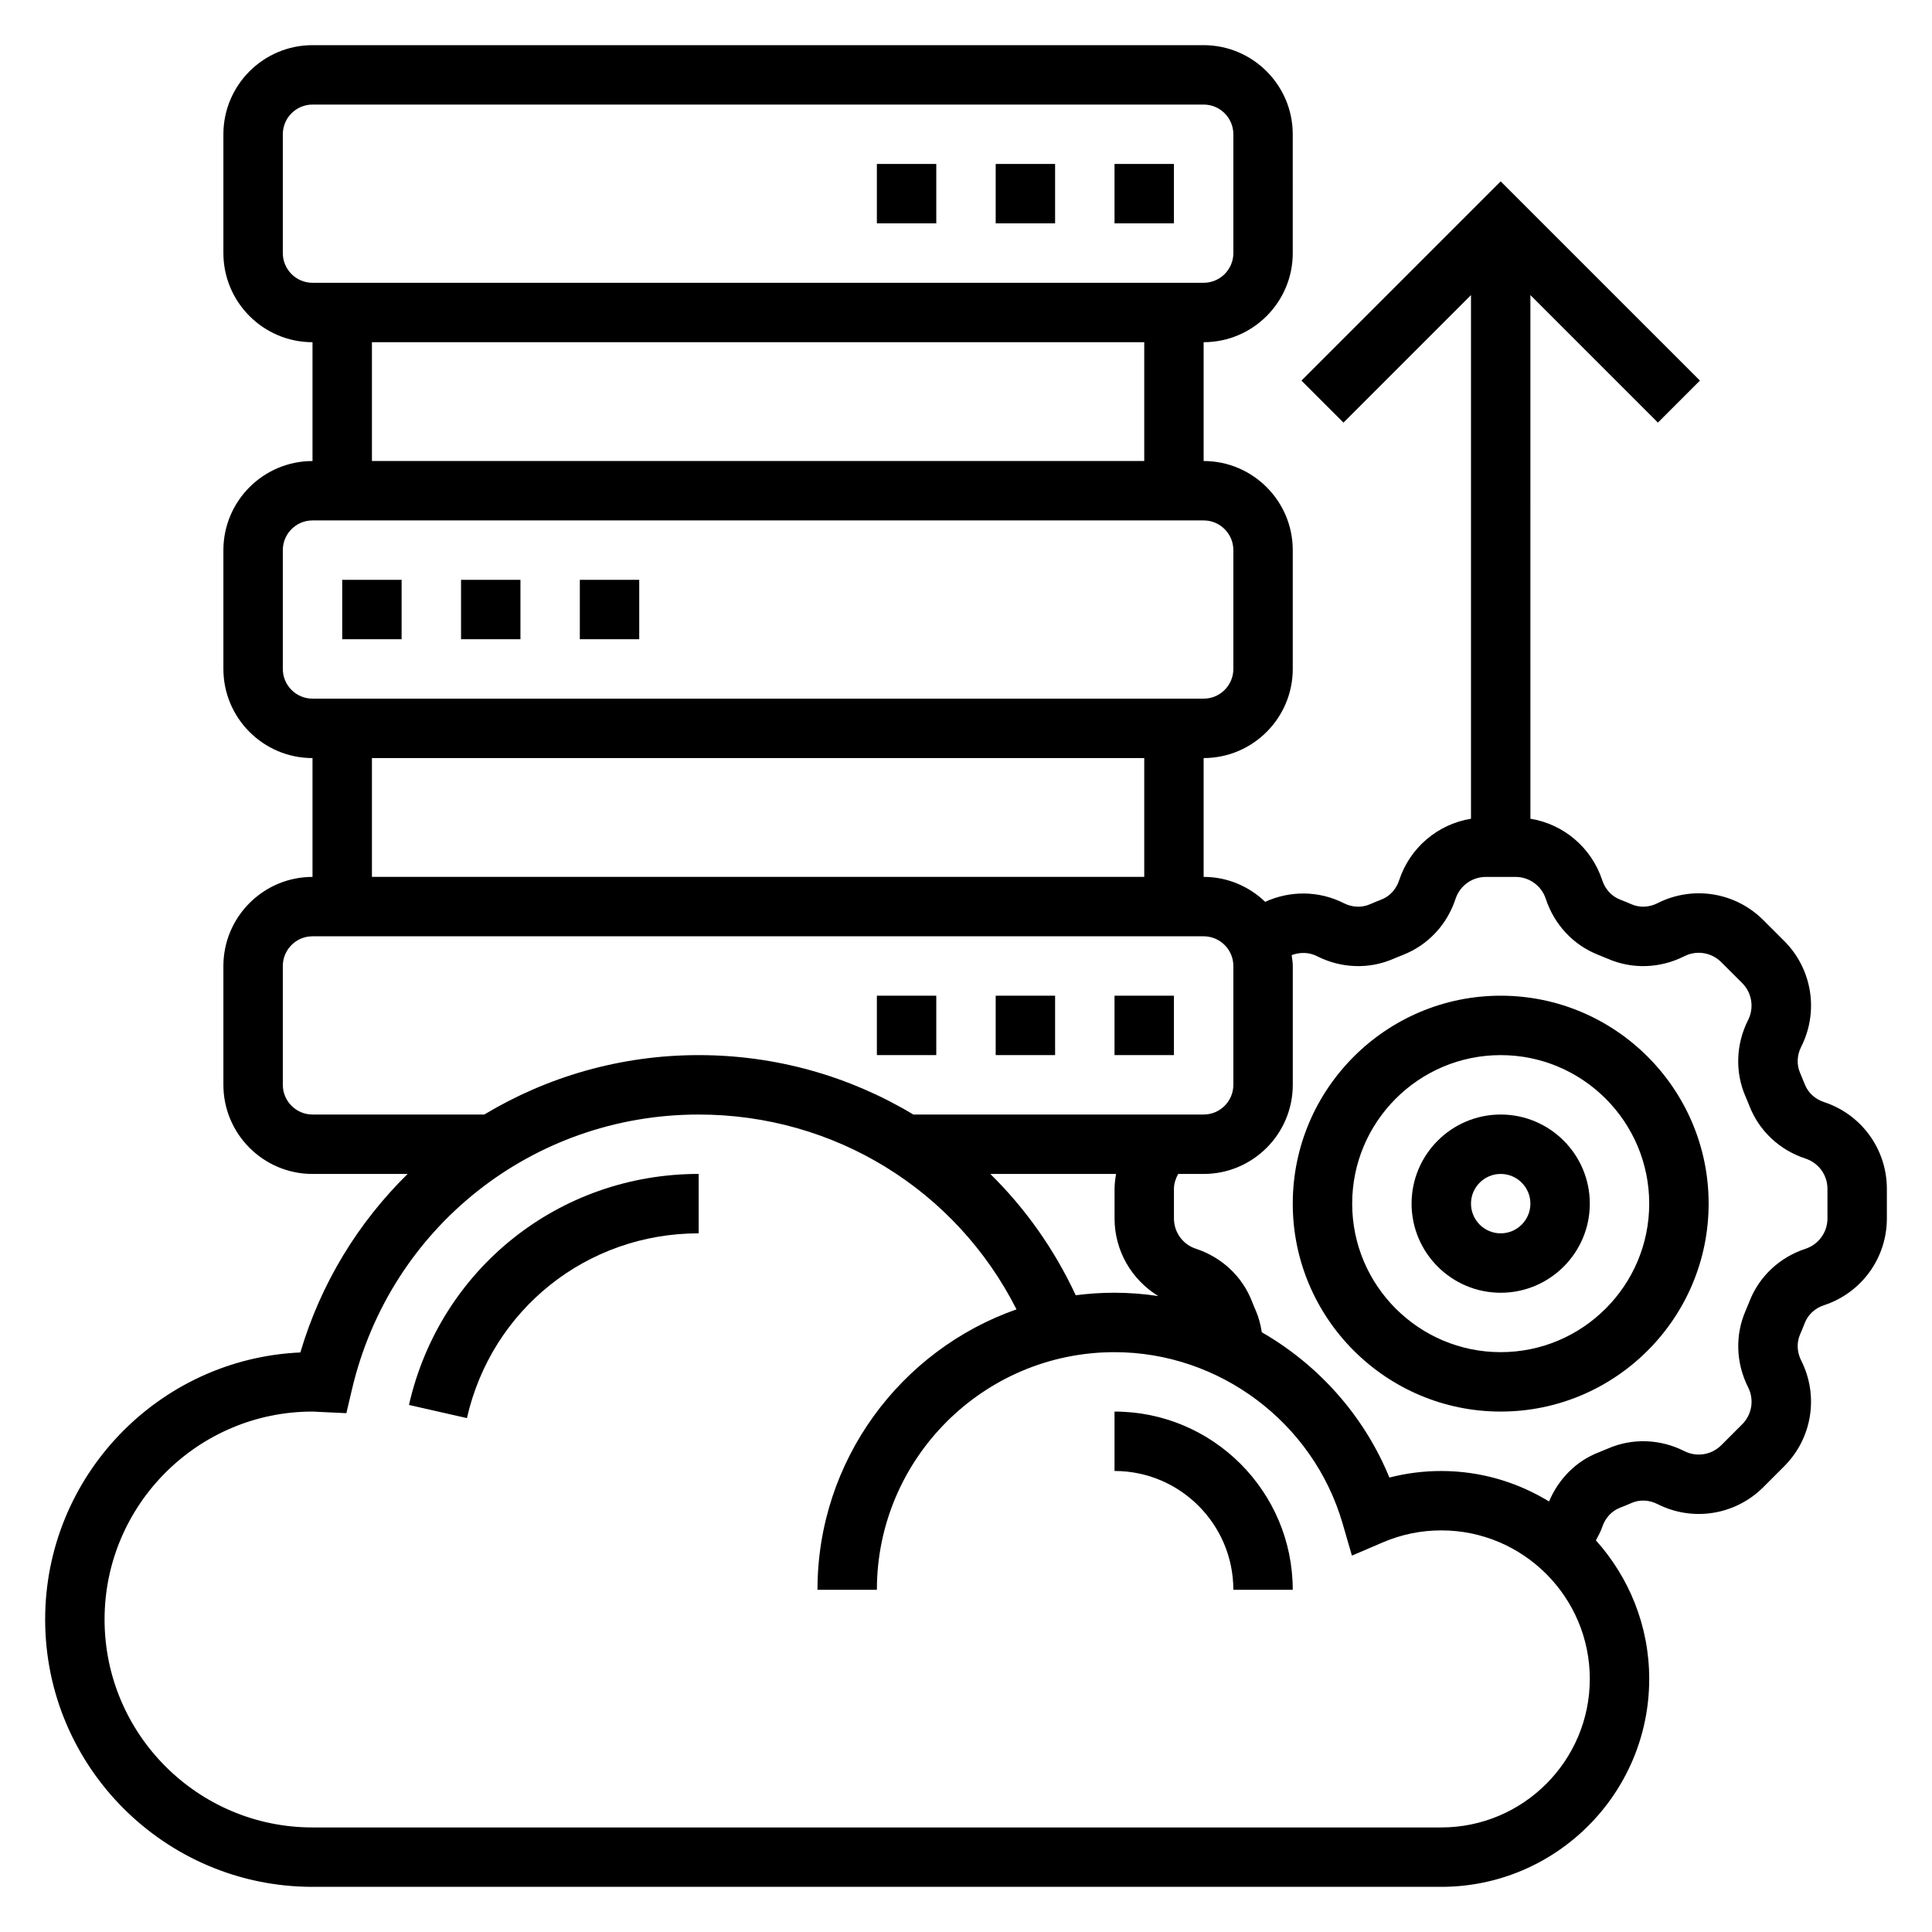
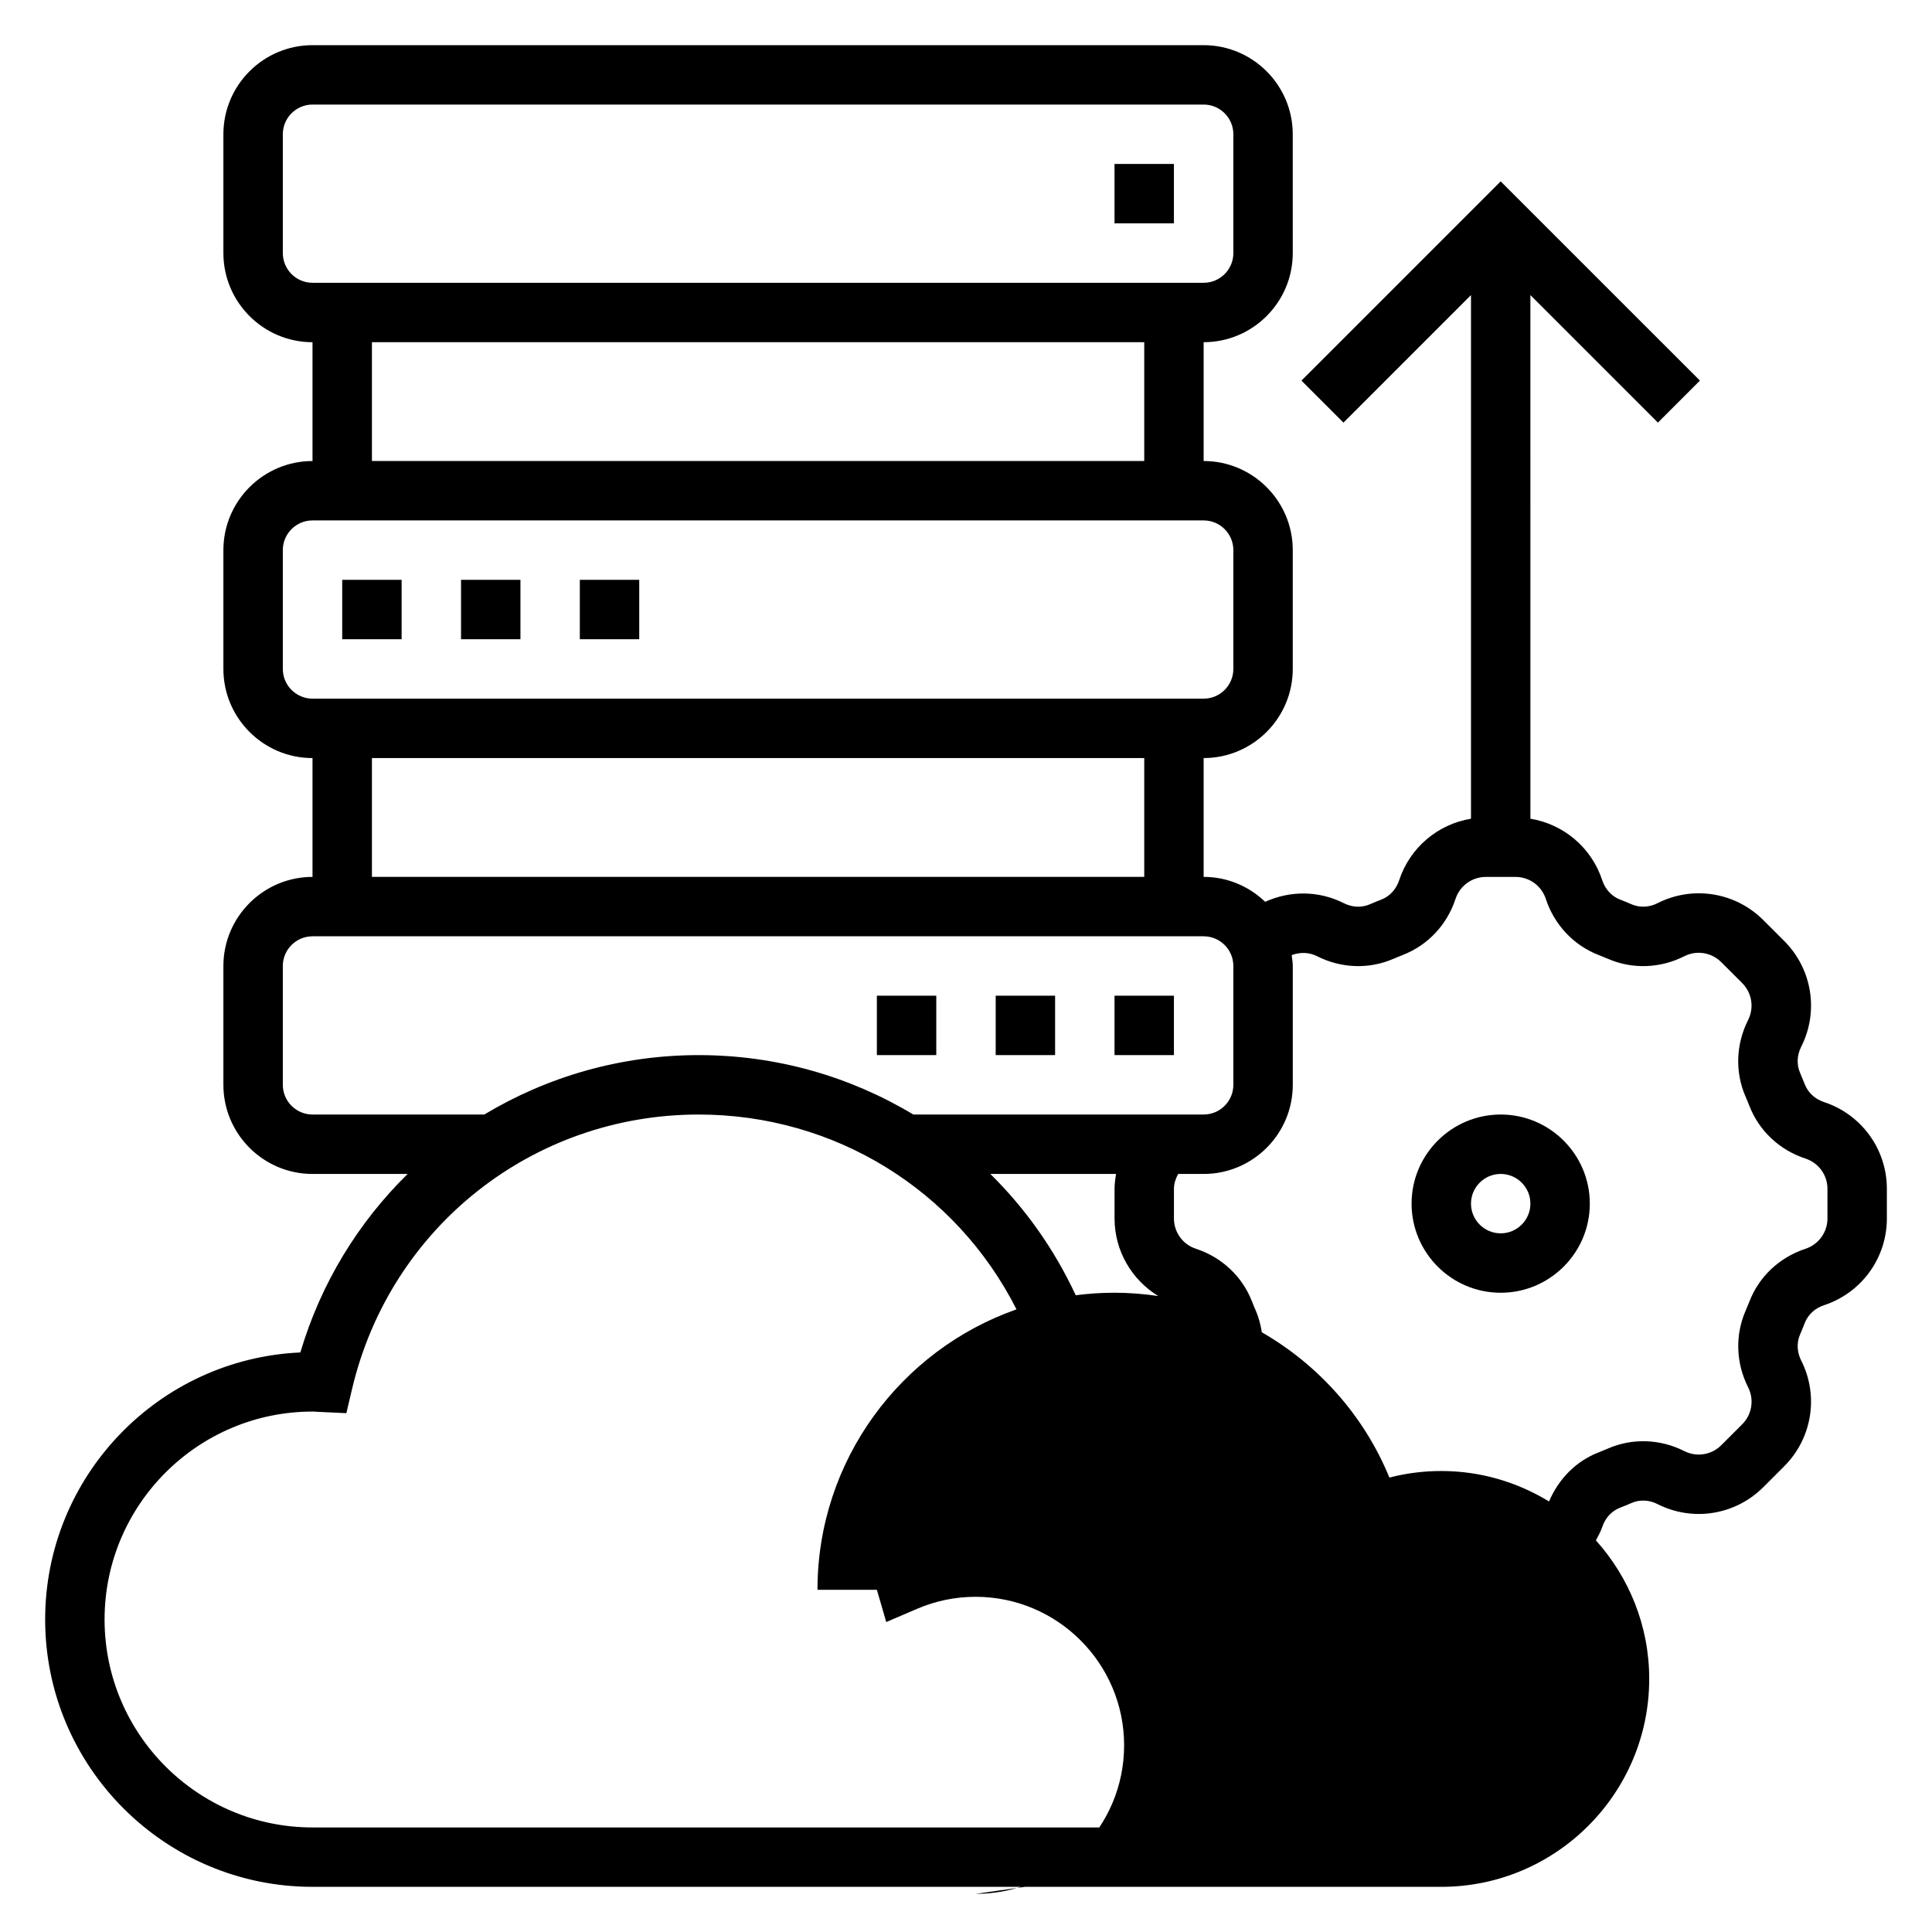
<svg xmlns="http://www.w3.org/2000/svg" fill="#000000" width="800px" height="800px" version="1.1" viewBox="144 144 512 512">
  <g>
-     <path d="m376.38 187.45h15.742v15.742h-15.742z" />
    <path d="m439.36 187.45h15.742v15.742h-15.742z" />
-     <path d="m407.87 187.45h15.742v15.742h-15.742z" />
    <path d="m234.69 297.66h15.742v15.742h-15.742z" />
    <path d="m297.66 297.66h15.742v15.742h-15.742z" />
    <path d="m266.18 297.66h15.742v15.742h-15.742z" />
    <path d="m376.38 407.87h15.742v15.742h-15.742z" />
    <path d="m407.87 407.87h15.742v15.742h-15.742z" />
    <path d="m439.36 407.87h15.742v15.742h-15.742z" />
-     <path d="m541.7 407.87c-30.379 0-55.105 24.719-55.105 55.105 0 30.387 24.727 55.105 55.105 55.105 30.379 0 55.105-24.719 55.105-55.105 0-30.387-24.727-55.105-55.105-55.105zm0 94.465c-21.703 0-39.359-17.656-39.359-39.359 0-21.703 17.656-39.359 39.359-39.359 21.703 0 39.359 17.656 39.359 39.359 0 21.703-17.656 39.359-39.359 39.359z" />
    <path d="m541.7 439.36c-13.02 0-23.617 10.598-23.617 23.617 0 13.02 10.598 23.617 23.617 23.617 13.02 0 23.617-10.598 23.617-23.617 0-13.023-10.598-23.617-23.617-23.617zm0 31.488c-4.344 0-7.871-3.535-7.871-7.871 0-4.336 3.527-7.871 7.871-7.871s7.871 3.535 7.871 7.871c0 4.336-3.527 7.871-7.871 7.871z" />
-     <path d="m627.38 436.06c-2.379-0.781-4.227-2.488-5.094-4.707-0.402-1.031-0.82-2.047-1.258-3.062-0.93-2.141-0.82-4.652 0.301-6.871 4.731-9.352 2.93-20.617-4.481-28.039l-5.551-5.543c-7.406-7.414-18.672-9.219-28.031-4.488-2.211 1.133-4.723 1.234-6.879 0.301-1.016-0.441-2.047-0.867-3.078-1.266-2.195-0.852-3.906-2.715-4.691-5.094-2.852-8.684-10.242-14.879-19.043-16.32l-0.004-138.77 33.793 33.793 11.133-11.133-52.797-52.793-52.797 52.797 11.133 11.133 33.793-33.797v138.77c-8.801 1.449-16.191 7.644-19.043 16.328-0.789 2.379-2.488 4.234-4.676 5.086-1.047 0.402-2.078 0.828-3.102 1.273-2.156 0.93-4.66 0.82-6.871-0.301-6.644-3.363-14.25-3.363-20.852-0.363-4.238-4.074-9.969-6.609-16.305-6.609v-31.488c13.02 0 23.617-10.598 23.617-23.617v-31.488c0-13.02-10.598-23.617-23.617-23.617v-31.488c13.02 0 23.617-10.598 23.617-23.617l-0.004-31.484c0-13.02-10.598-23.617-23.617-23.617h-236.16c-13.02 0-23.613 10.598-23.613 23.617v31.488c0 13.02 10.598 23.617 23.617 23.617v31.488c-13.02 0-23.617 10.598-23.617 23.617v31.488c0 13.02 10.598 23.617 23.617 23.617v31.488c-13.02 0-23.617 10.598-23.617 23.617v31.488c0 13.02 10.598 23.617 23.617 23.617h25.207c-13.027 12.801-22.984 28.891-28.426 47.305-37.586 1.684-67.633 32.785-67.633 70.77 0 39.062 31.781 70.848 70.848 70.848h299.14c30.379 0 55.105-24.719 55.105-55.105 0-14.113-5.375-26.961-14.129-36.715 0.605-1.164 1.273-2.297 1.684-3.551 0.789-2.379 2.488-4.234 4.676-5.086 1.047-0.402 2.078-0.828 3.102-1.273 2.148-0.938 4.644-0.836 6.871 0.301 9.352 4.731 20.617 2.922 28.031-4.488l5.551-5.551c7.406-7.414 9.211-18.68 4.481-28.023-1.125-2.227-1.227-4.731-0.293-6.887 0.434-1.008 0.852-2.023 1.258-3.07 0.859-2.203 2.715-3.914 5.102-4.691 9.953-3.277 16.645-12.512 16.645-22.996v-7.84c0-10.477-6.699-19.719-16.656-22.996zm-408.43-224.99v-31.488c0-4.336 3.527-7.871 7.871-7.871h236.16c4.344 0 7.871 3.535 7.871 7.871v31.488c0 4.336-3.527 7.871-7.871 7.871h-236.16c-4.344 0-7.871-3.535-7.871-7.871zm23.617 23.617h204.67v31.488h-204.67zm-23.617 86.59v-31.488c0-4.336 3.527-7.871 7.871-7.871h236.16c4.344 0 7.871 3.535 7.871 7.871v31.488c0 4.336-3.527 7.871-7.871 7.871h-236.16c-4.344 0-7.871-3.531-7.871-7.871zm23.617 23.617h204.67v31.488h-204.67zm-15.746 94.465c-4.344 0-7.871-3.535-7.871-7.871v-31.488c0-4.336 3.527-7.871 7.871-7.871h236.16c4.344 0 7.871 3.535 7.871 7.871v31.488c0 4.336-3.527 7.871-7.871 7.871h-76.941c-16.766-10.078-36.266-15.742-56.883-15.742-20.672 0-40.133 5.723-56.812 15.742zm224.14 48.113c-3.801-0.574-7.676-0.883-11.594-0.883-3.488 0-6.918 0.227-10.289 0.668-5.684-12.227-13.391-23.051-22.641-32.156h33.332c-0.215 1.309-0.402 2.613-0.402 3.953v7.84c0 8.566 4.519 16.25 11.594 20.578zm74.996 140.82h-299.14c-30.379 0-55.105-24.719-55.105-55.105 0-30.387 24.727-55.105 55.105-55.105 0.426 0 0.836 0.031 1.25 0.062l7.723 0.363 1.496-6.352c10.086-42.863 47.855-72.793 91.867-72.793 36.031 0 68.219 20.004 84.23 51.633-30.676 10.754-52.742 40.012-52.742 74.32h15.742c0-34.723 28.254-62.977 62.977-62.977 27.812 0 52.656 18.656 60.434 45.375l2.481 8.543 8.172-3.504c4.93-2.113 10.141-3.184 15.508-3.184 21.703 0 39.359 17.656 39.359 39.359 0.004 21.703-17.656 39.363-39.359 39.363zm102.34-161.39c0 3.66-2.348 6.887-5.816 8.039-6.871 2.25-12.289 7.336-14.848 13.926-0.34 0.852-0.684 1.699-1.047 2.535-2.801 6.445-2.551 13.824 0.684 20.246 1.652 3.266 1.023 7.211-1.559 9.793l-5.551 5.551c-2.598 2.582-6.519 3.227-9.793 1.566-6.414-3.242-13.777-3.488-20.238-0.684-0.828 0.355-1.66 0.699-2.519 1.039-5.969 2.32-10.57 7.039-13.098 12.988-8.344-5.09-18.098-8.07-28.555-8.07-4.684 0-9.281 0.582-13.754 1.738-6.731-16.438-18.82-29.883-33.809-38.504-0.309-1.953-0.789-3.871-1.566-5.668-0.371-0.836-0.715-1.684-1.047-2.527-2.566-6.606-7.988-11.684-14.855-13.941-3.477-1.133-5.816-4.367-5.816-8.027v-7.84c0-1.41 0.457-2.723 1.117-3.953h6.758c13.02 0 23.617-10.598 23.617-23.617v-31.488c0-0.992-0.172-1.93-0.293-2.891 2.156-0.805 4.574-0.805 6.731 0.293 6.414 3.242 13.793 3.496 20.238 0.684 0.828-0.355 1.66-0.699 2.519-1.031 6.606-2.574 11.684-7.988 13.941-14.863 1.148-3.469 4.375-5.805 8.043-5.805h7.84c3.668 0 6.894 2.34 8.039 5.832 2.258 6.863 7.344 12.273 13.957 14.848 0.844 0.332 1.676 0.668 2.496 1.023 6.445 2.801 13.84 2.559 20.246-0.684 3.273-1.652 7.195-1.023 9.793 1.574l5.543 5.535c2.59 2.598 3.219 6.535 1.566 9.809-3.234 6.414-3.488 13.801-0.691 20.238 0.371 0.836 0.715 1.684 1.047 2.527 2.566 6.606 7.988 11.684 14.855 13.941 3.484 1.133 5.824 4.367 5.824 8.027z" />
-     <path d="m252.38 516.33 15.359 3.488c6.539-28.828 31.801-48.973 61.414-48.973v-15.742c-37.012-0.004-68.586 25.18-76.773 61.227z" />
+     <path d="m627.38 436.06c-2.379-0.781-4.227-2.488-5.094-4.707-0.402-1.031-0.82-2.047-1.258-3.062-0.93-2.141-0.82-4.652 0.301-6.871 4.731-9.352 2.93-20.617-4.481-28.039l-5.551-5.543c-7.406-7.414-18.672-9.219-28.031-4.488-2.211 1.133-4.723 1.234-6.879 0.301-1.016-0.441-2.047-0.867-3.078-1.266-2.195-0.852-3.906-2.715-4.691-5.094-2.852-8.684-10.242-14.879-19.043-16.32l-0.004-138.77 33.793 33.793 11.133-11.133-52.797-52.793-52.797 52.797 11.133 11.133 33.793-33.797v138.77c-8.801 1.449-16.191 7.644-19.043 16.328-0.789 2.379-2.488 4.234-4.676 5.086-1.047 0.402-2.078 0.828-3.102 1.273-2.156 0.93-4.66 0.82-6.871-0.301-6.644-3.363-14.25-3.363-20.852-0.363-4.238-4.074-9.969-6.609-16.305-6.609v-31.488c13.02 0 23.617-10.598 23.617-23.617v-31.488c0-13.02-10.598-23.617-23.617-23.617v-31.488c13.02 0 23.617-10.598 23.617-23.617l-0.004-31.484c0-13.02-10.598-23.617-23.617-23.617h-236.16c-13.02 0-23.613 10.598-23.613 23.617v31.488c0 13.02 10.598 23.617 23.617 23.617v31.488c-13.02 0-23.617 10.598-23.617 23.617v31.488c0 13.02 10.598 23.617 23.617 23.617v31.488c-13.02 0-23.617 10.598-23.617 23.617v31.488c0 13.02 10.598 23.617 23.617 23.617h25.207c-13.027 12.801-22.984 28.891-28.426 47.305-37.586 1.684-67.633 32.785-67.633 70.77 0 39.062 31.781 70.848 70.848 70.848h299.14c30.379 0 55.105-24.719 55.105-55.105 0-14.113-5.375-26.961-14.129-36.715 0.605-1.164 1.273-2.297 1.684-3.551 0.789-2.379 2.488-4.234 4.676-5.086 1.047-0.402 2.078-0.828 3.102-1.273 2.148-0.938 4.644-0.836 6.871 0.301 9.352 4.731 20.617 2.922 28.031-4.488l5.551-5.551c7.406-7.414 9.211-18.68 4.481-28.023-1.125-2.227-1.227-4.731-0.293-6.887 0.434-1.008 0.852-2.023 1.258-3.07 0.859-2.203 2.715-3.914 5.102-4.691 9.953-3.277 16.645-12.512 16.645-22.996v-7.84c0-10.477-6.699-19.719-16.656-22.996zm-408.43-224.99v-31.488c0-4.336 3.527-7.871 7.871-7.871h236.16c4.344 0 7.871 3.535 7.871 7.871v31.488c0 4.336-3.527 7.871-7.871 7.871h-236.16c-4.344 0-7.871-3.535-7.871-7.871zm23.617 23.617h204.67v31.488h-204.67zm-23.617 86.59v-31.488c0-4.336 3.527-7.871 7.871-7.871h236.16c4.344 0 7.871 3.535 7.871 7.871v31.488c0 4.336-3.527 7.871-7.871 7.871h-236.16c-4.344 0-7.871-3.531-7.871-7.871zm23.617 23.617h204.67v31.488h-204.67zm-15.746 94.465c-4.344 0-7.871-3.535-7.871-7.871v-31.488c0-4.336 3.527-7.871 7.871-7.871h236.16c4.344 0 7.871 3.535 7.871 7.871v31.488c0 4.336-3.527 7.871-7.871 7.871h-76.941c-16.766-10.078-36.266-15.742-56.883-15.742-20.672 0-40.133 5.723-56.812 15.742zm224.14 48.113c-3.801-0.574-7.676-0.883-11.594-0.883-3.488 0-6.918 0.227-10.289 0.668-5.684-12.227-13.391-23.051-22.641-32.156h33.332c-0.215 1.309-0.402 2.613-0.402 3.953v7.84c0 8.566 4.519 16.25 11.594 20.578zm74.996 140.82h-299.14c-30.379 0-55.105-24.719-55.105-55.105 0-30.387 24.727-55.105 55.105-55.105 0.426 0 0.836 0.031 1.25 0.062l7.723 0.363 1.496-6.352c10.086-42.863 47.855-72.793 91.867-72.793 36.031 0 68.219 20.004 84.23 51.633-30.676 10.754-52.742 40.012-52.742 74.32h15.742l2.481 8.543 8.172-3.504c4.93-2.113 10.141-3.184 15.508-3.184 21.703 0 39.359 17.656 39.359 39.359 0.004 21.703-17.656 39.363-39.359 39.363zm102.34-161.39c0 3.66-2.348 6.887-5.816 8.039-6.871 2.25-12.289 7.336-14.848 13.926-0.34 0.852-0.684 1.699-1.047 2.535-2.801 6.445-2.551 13.824 0.684 20.246 1.652 3.266 1.023 7.211-1.559 9.793l-5.551 5.551c-2.598 2.582-6.519 3.227-9.793 1.566-6.414-3.242-13.777-3.488-20.238-0.684-0.828 0.355-1.66 0.699-2.519 1.039-5.969 2.32-10.57 7.039-13.098 12.988-8.344-5.09-18.098-8.07-28.555-8.07-4.684 0-9.281 0.582-13.754 1.738-6.731-16.438-18.82-29.883-33.809-38.504-0.309-1.953-0.789-3.871-1.566-5.668-0.371-0.836-0.715-1.684-1.047-2.527-2.566-6.606-7.988-11.684-14.855-13.941-3.477-1.133-5.816-4.367-5.816-8.027v-7.84c0-1.41 0.457-2.723 1.117-3.953h6.758c13.02 0 23.617-10.598 23.617-23.617v-31.488c0-0.992-0.172-1.93-0.293-2.891 2.156-0.805 4.574-0.805 6.731 0.293 6.414 3.242 13.793 3.496 20.238 0.684 0.828-0.355 1.66-0.699 2.519-1.031 6.606-2.574 11.684-7.988 13.941-14.863 1.148-3.469 4.375-5.805 8.043-5.805h7.84c3.668 0 6.894 2.34 8.039 5.832 2.258 6.863 7.344 12.273 13.957 14.848 0.844 0.332 1.676 0.668 2.496 1.023 6.445 2.801 13.84 2.559 20.246-0.684 3.273-1.652 7.195-1.023 9.793 1.574l5.543 5.535c2.59 2.598 3.219 6.535 1.566 9.809-3.234 6.414-3.488 13.801-0.691 20.238 0.371 0.836 0.715 1.684 1.047 2.527 2.566 6.606 7.988 11.684 14.855 13.941 3.484 1.133 5.824 4.367 5.824 8.027z" />
    <path d="m439.36 518.08v15.742c17.367 0 31.488 14.121 31.488 31.488h15.742c0-26.047-21.184-47.23-47.23-47.23z" />
  </g>
</svg>